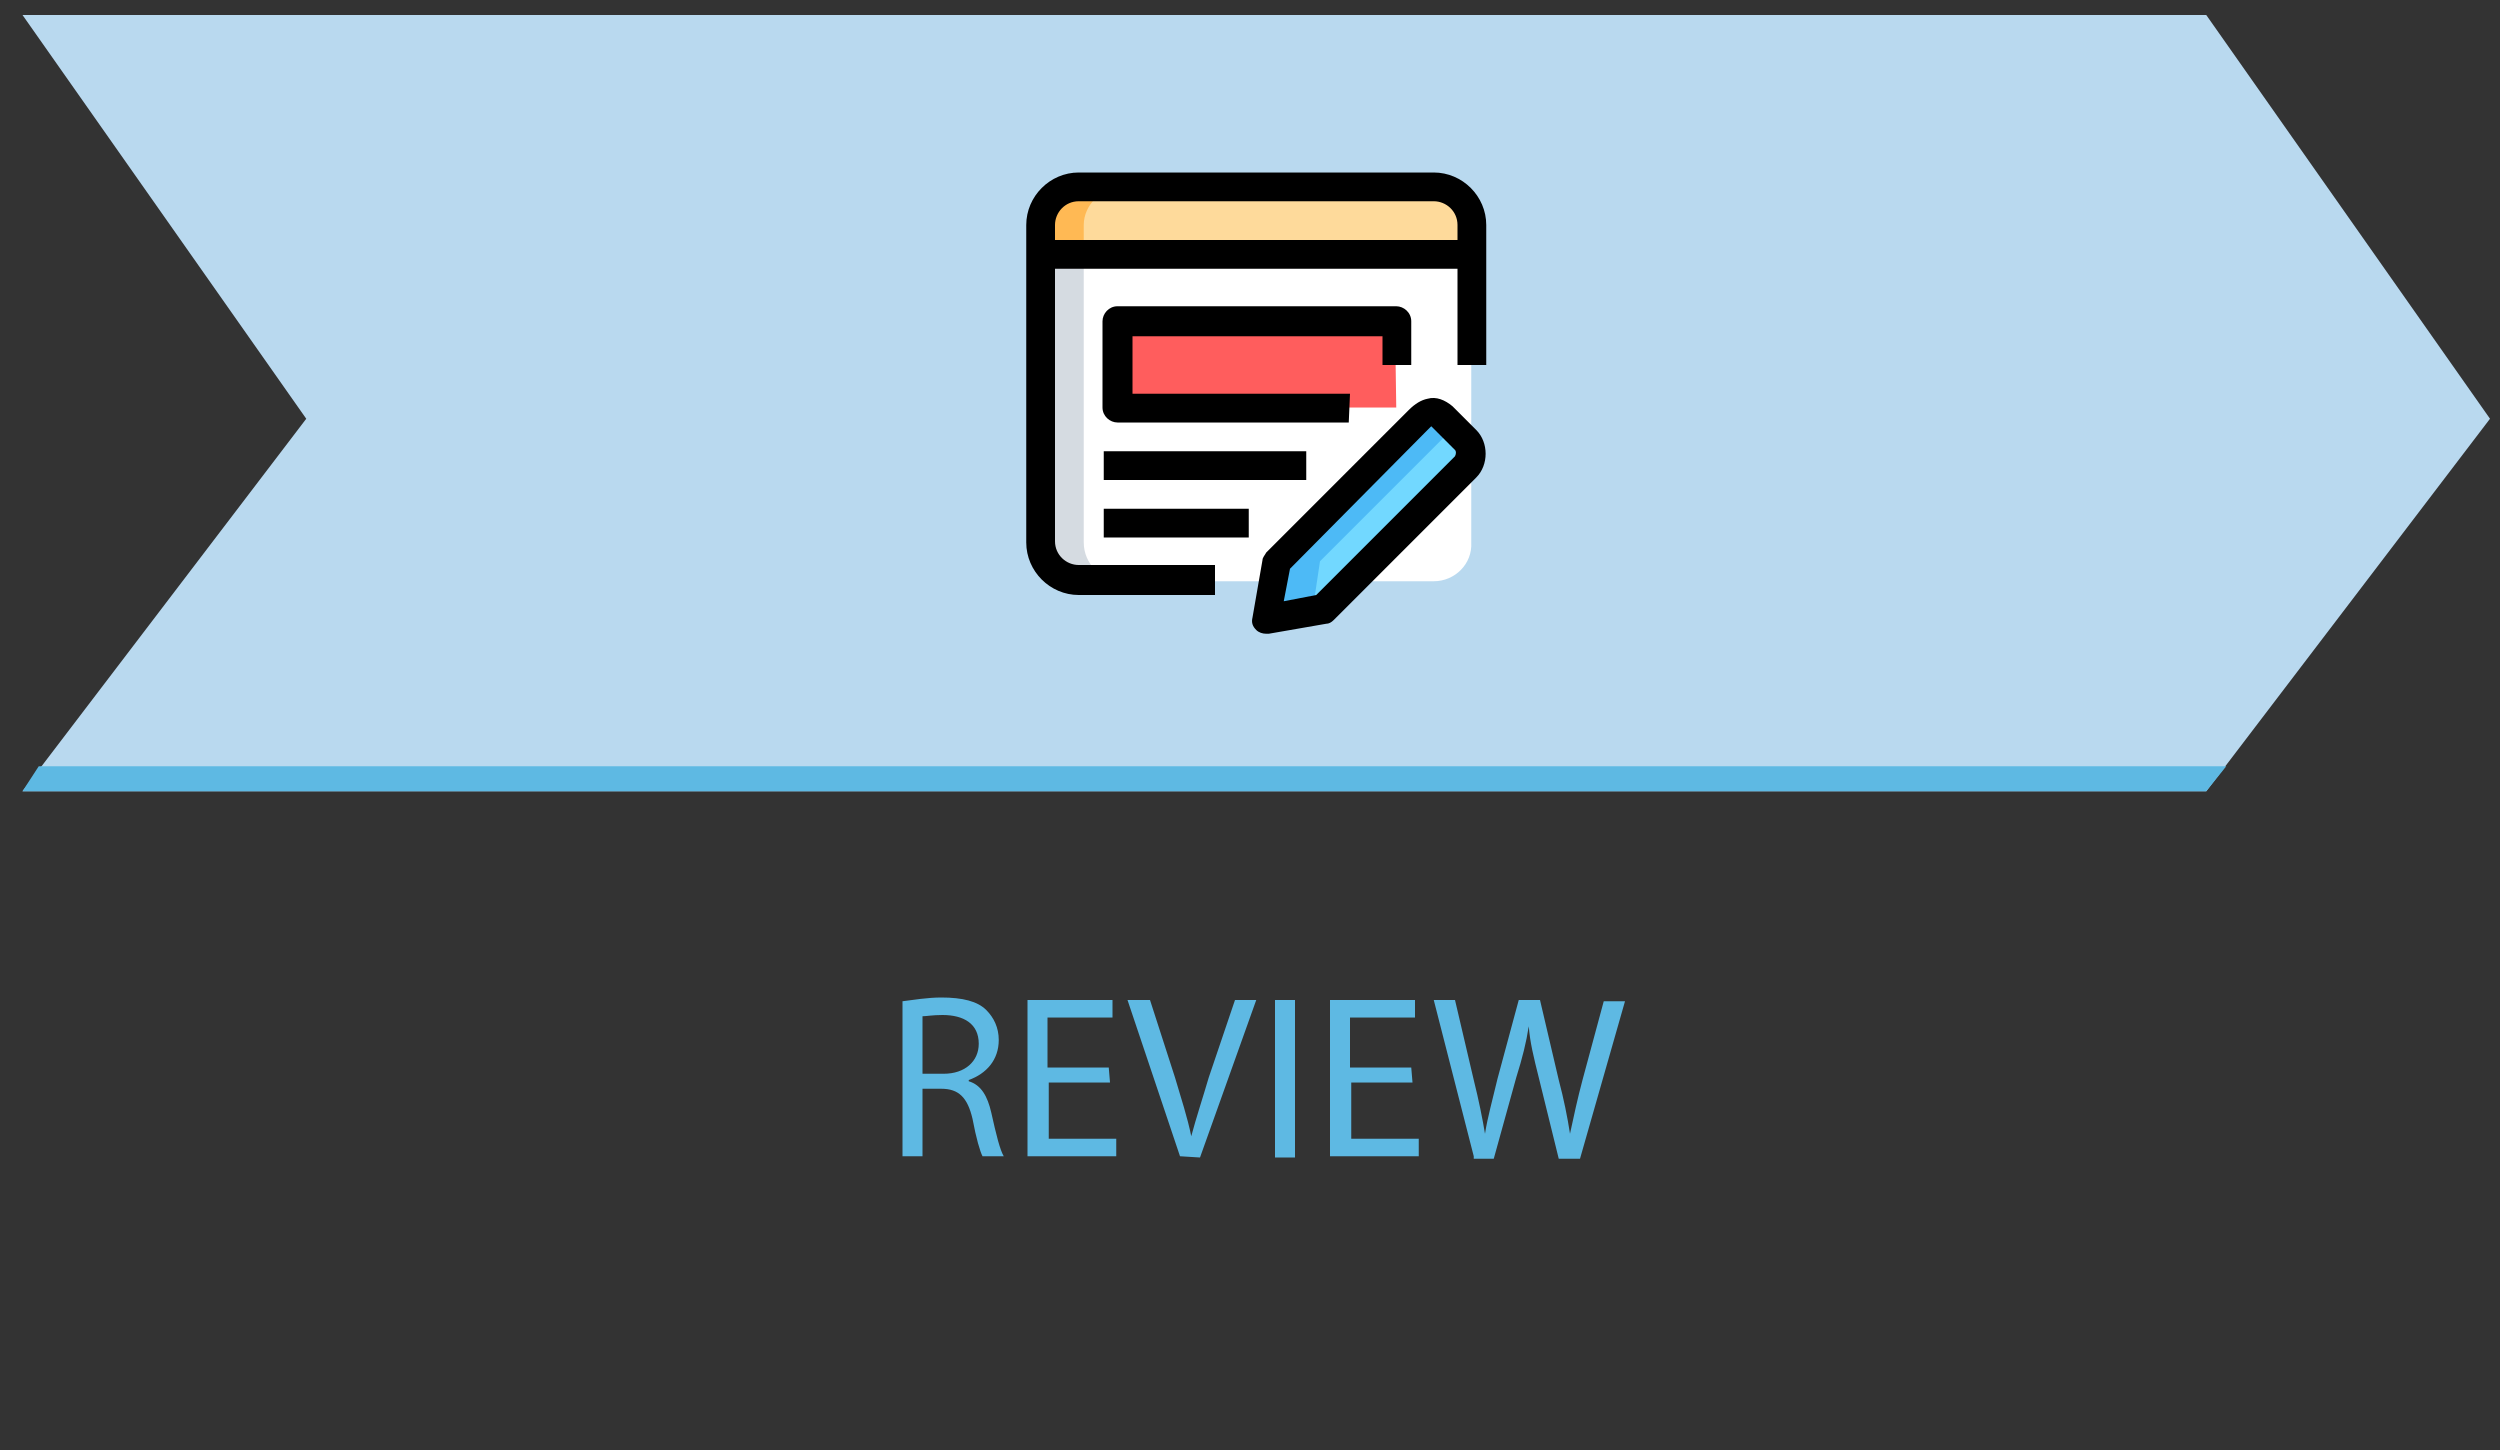
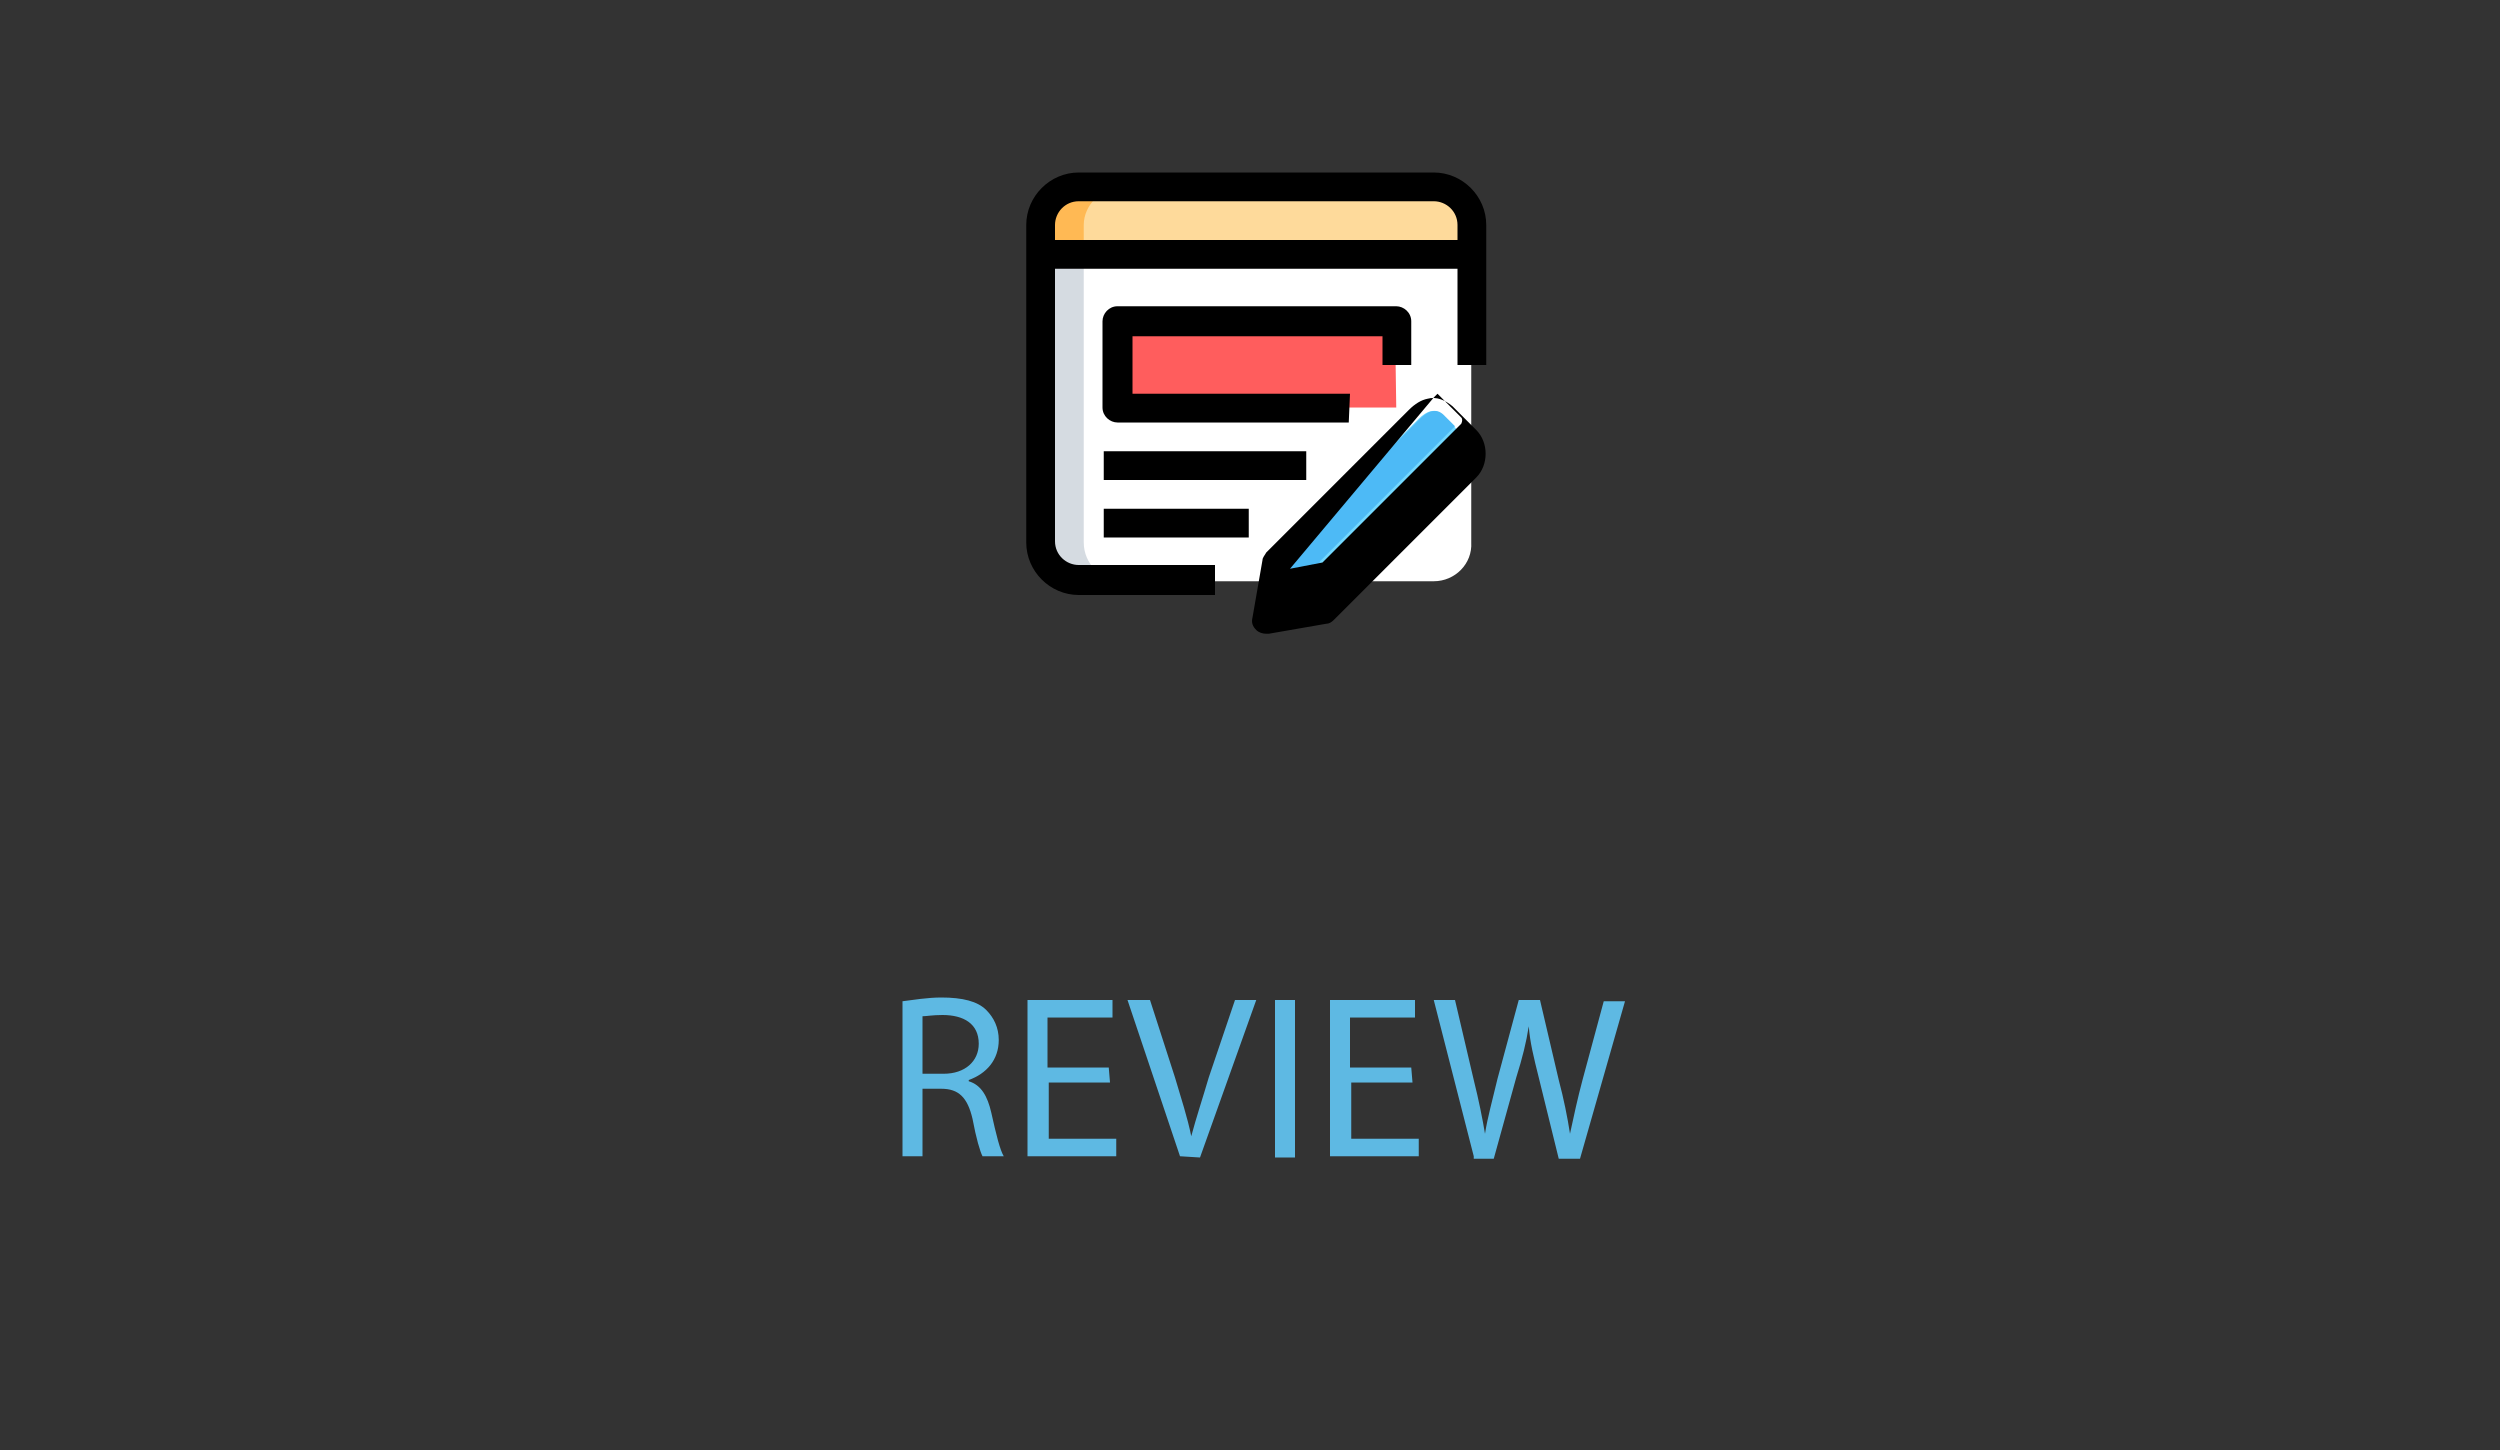
<svg xmlns="http://www.w3.org/2000/svg" version="1.1" id="栝鍣_1" x="0px" y="0px" viewBox="0 0 200 116" style="enable-background:new 0 0 200 116;" xml:space="preserve">
  <rect x="0" y="0" width="200" height="116" fill="#333333" stroke="none" />
  <style type="text/css">
	.st0{fill:#B9D9EF;}
	.st1{fill:#5EB9E3;}
	.st2{fill:#FFFFFF;}
	.st3{fill:#FEDA9B;}
	.st4{fill:#FF5D5D;}
	.st5{fill:#72D8FF;}
	.st6{fill:#FFB954;}
	.st7{fill:#4DBAF6;}
	.st8{fill:#D5DBE1;}
</style>
-   <polygon class="st0" points="176.5,63.3 1.8,63.3 24.5,33.5 1.8,1.2 176.5,1.2 199.2,33.5 " />
-   <polygon class="st1" points="1.8,63.3 176.5,63.3 178.1,61.3 3.1,61.3 " />
  <g>
    <path class="st1" d="M72.2,80.1c0.8-0.1,2-0.3,3.1-0.3c1.7,0,2.9,0.3,3.6,1c0.6,0.6,1,1.4,1,2.4c0,1.6-1,2.7-2.4,3.2v0.1   c1,0.3,1.5,1.2,1.8,2.5c0.4,1.8,0.7,3,1,3.5h-1.7c-0.2-0.4-0.5-1.4-0.8-3c-0.4-1.7-1.1-2.4-2.5-2.4h-1.5v5.4h-1.6V80.1z M73.8,85.9   h1.7c1.7,0,2.8-1,2.8-2.4c0-1.6-1.2-2.3-2.9-2.3c-0.8,0-1.3,0.1-1.6,0.1V85.9z" />
    <path class="st1" d="M88.8,86.6h-4.9v4.5h5.4v1.4h-7.1V80H89v1.4h-5.2v4h4.9L88.8,86.6L88.8,86.6z" />
    <path class="st1" d="M94.4,92.5L90.2,80H92l2,6.2c0.5,1.7,1,3.2,1.3,4.7l0,0c0.4-1.5,0.9-3,1.4-4.7l2.1-6.2h1.7L96,92.6L94.4,92.5   L94.4,92.5z" />
    <path class="st1" d="M103.6,80v12.6H102V80H103.6z" />
    <path class="st1" d="M113,86.6h-4.9v4.5h5.4v1.4h-7.1V80h6.8v1.4H108v4h4.9L113,86.6L113,86.6z" />
    <path class="st1" d="M117.9,92.5L114.7,80h1.7l1.5,6.4c0.4,1.6,0.7,3.1,0.9,4.3l0,0c0.2-1.3,0.6-2.7,1-4.4l1.7-6.3h1.7l1.5,6.4   c0.4,1.5,0.7,3,0.9,4.3l0,0c0.3-1.4,0.6-2.8,1-4.3l1.7-6.3h1.7l-3.6,12.6h-1.7l-1.6-6.5c-0.4-1.6-0.7-2.8-0.8-4.1l0,0   c-0.2,1.3-0.5,2.5-1,4.1l-1.8,6.5h-1.6V92.5z" />
  </g>
  <g>
    <path class="st2" d="M114.7,46.5H86.3c-1.7,0-3.1-1.4-3.1-3.1v-23h34.5v23C117.8,45.1,116.4,46.5,114.7,46.5z" />
    <g>
      <path class="st3" d="M117.8,20.4H83.2V18c0-1.7,1.4-3.1,3.1-3.1h28.4c1.7,0,3.1,1.4,3.1,3.1C117.8,18,117.8,20.4,117.8,20.4z" />
      <path class="st4" d="M111.6,25.7H89.4v6.9h22.3L111.6,25.7z" />
      <path class="st5" d="M105.9,48.7l-4.6,0.8l0.8-4.6l11.4-11.4c0.6-0.6,1.3-0.9,1.9-0.3l1.9,1.9c0.6,0.6,0.6,1.6,0,2.2L105.9,48.7z" />
    </g>
    <path class="st6" d="M89.8,15h-3.5c-1.7,0-3.1,1.4-3.1,3.1v2.3h3.5V18C86.7,16.4,88.1,15,89.8,15z" />
    <path class="st7" d="M105.6,44.9l10.8-10.8l-0.9-0.9c-0.6-0.6-1.3-0.3-1.9,0.3l-11.4,11.4l-0.8,4.6l3.6-0.6L105.6,44.9z" />
    <path class="st8" d="M86.7,43.4v-23h-3.5v23c0,1.7,1.4,3.1,3.1,3.1h3.5C88.1,46.5,86.7,45.1,86.7,43.4z" />
    <path d="M107.9,33.8H89.4c-0.6,0-1.2-0.5-1.2-1.2v-6.9c0-0.6,0.5-1.2,1.2-1.2h22.3c0.6,0,1.2,0.5,1.2,1.2v3.5h-2.3v-2.3h-20v4.6   H108L107.9,33.8z" />
    <path d="M88.3,36.1h16.2v2.3H88.3V36.1z" />
    <path d="M88.3,40.7h11.6V43H88.3V40.7z" />
-     <path d="M101.3,50.7c-0.3,0-0.6-0.1-0.8-0.3c-0.3-0.3-0.4-0.6-0.3-1l0.8-4.6c0-0.2,0.2-0.4,0.3-0.6l11.4-11.4   c0.5-0.5,1-0.8,1.5-0.9c0.7-0.2,1.4,0.1,2,0.6l1.9,1.9c1,1,1,2.8,0,3.8l-11.4,11.4c-0.2,0.2-0.4,0.3-0.6,0.3l-4.6,0.8   C101.4,50.7,101.4,50.7,101.3,50.7L101.3,50.7z M103.2,45.5l-0.5,2.6l2.6-0.5l11.1-11.1c0.1-0.2,0.1-0.4,0-0.5l-1.9-1.9   c0,0-0.1,0.1-0.3,0.3L103.2,45.5z" />
+     <path d="M101.3,50.7c-0.3,0-0.6-0.1-0.8-0.3c-0.3-0.3-0.4-0.6-0.3-1l0.8-4.6c0-0.2,0.2-0.4,0.3-0.6l11.4-11.4   c0.5-0.5,1-0.8,1.5-0.9c0.7-0.2,1.4,0.1,2,0.6l1.9,1.9c1,1,1,2.8,0,3.8l-11.4,11.4c-0.2,0.2-0.4,0.3-0.6,0.3l-4.6,0.8   C101.4,50.7,101.4,50.7,101.3,50.7L101.3,50.7z M103.2,45.5l2.6-0.5l11.1-11.1c0.1-0.2,0.1-0.4,0-0.5l-1.9-1.9   c0,0-0.1,0.1-0.3,0.3L103.2,45.5z" />
    <path d="M97.2,47.6H86.3c-2.3,0-4.2-1.9-4.2-4.2V18c0-2.3,1.9-4.2,4.2-4.2h28.4c2.3,0,4.2,1.9,4.2,4.2v11.2h-2.3V18   c0-1.1-0.9-1.9-1.9-1.9H86.3c-1.1,0-1.9,0.9-1.9,1.9v25.3c0,1.1,0.9,1.9,1.9,1.9h10.9C97.2,45.2,97.2,47.6,97.2,47.6z" />
    <path d="M83.2,19.2h34.5v2.3H83.2V19.2z" />
  </g>
</svg>